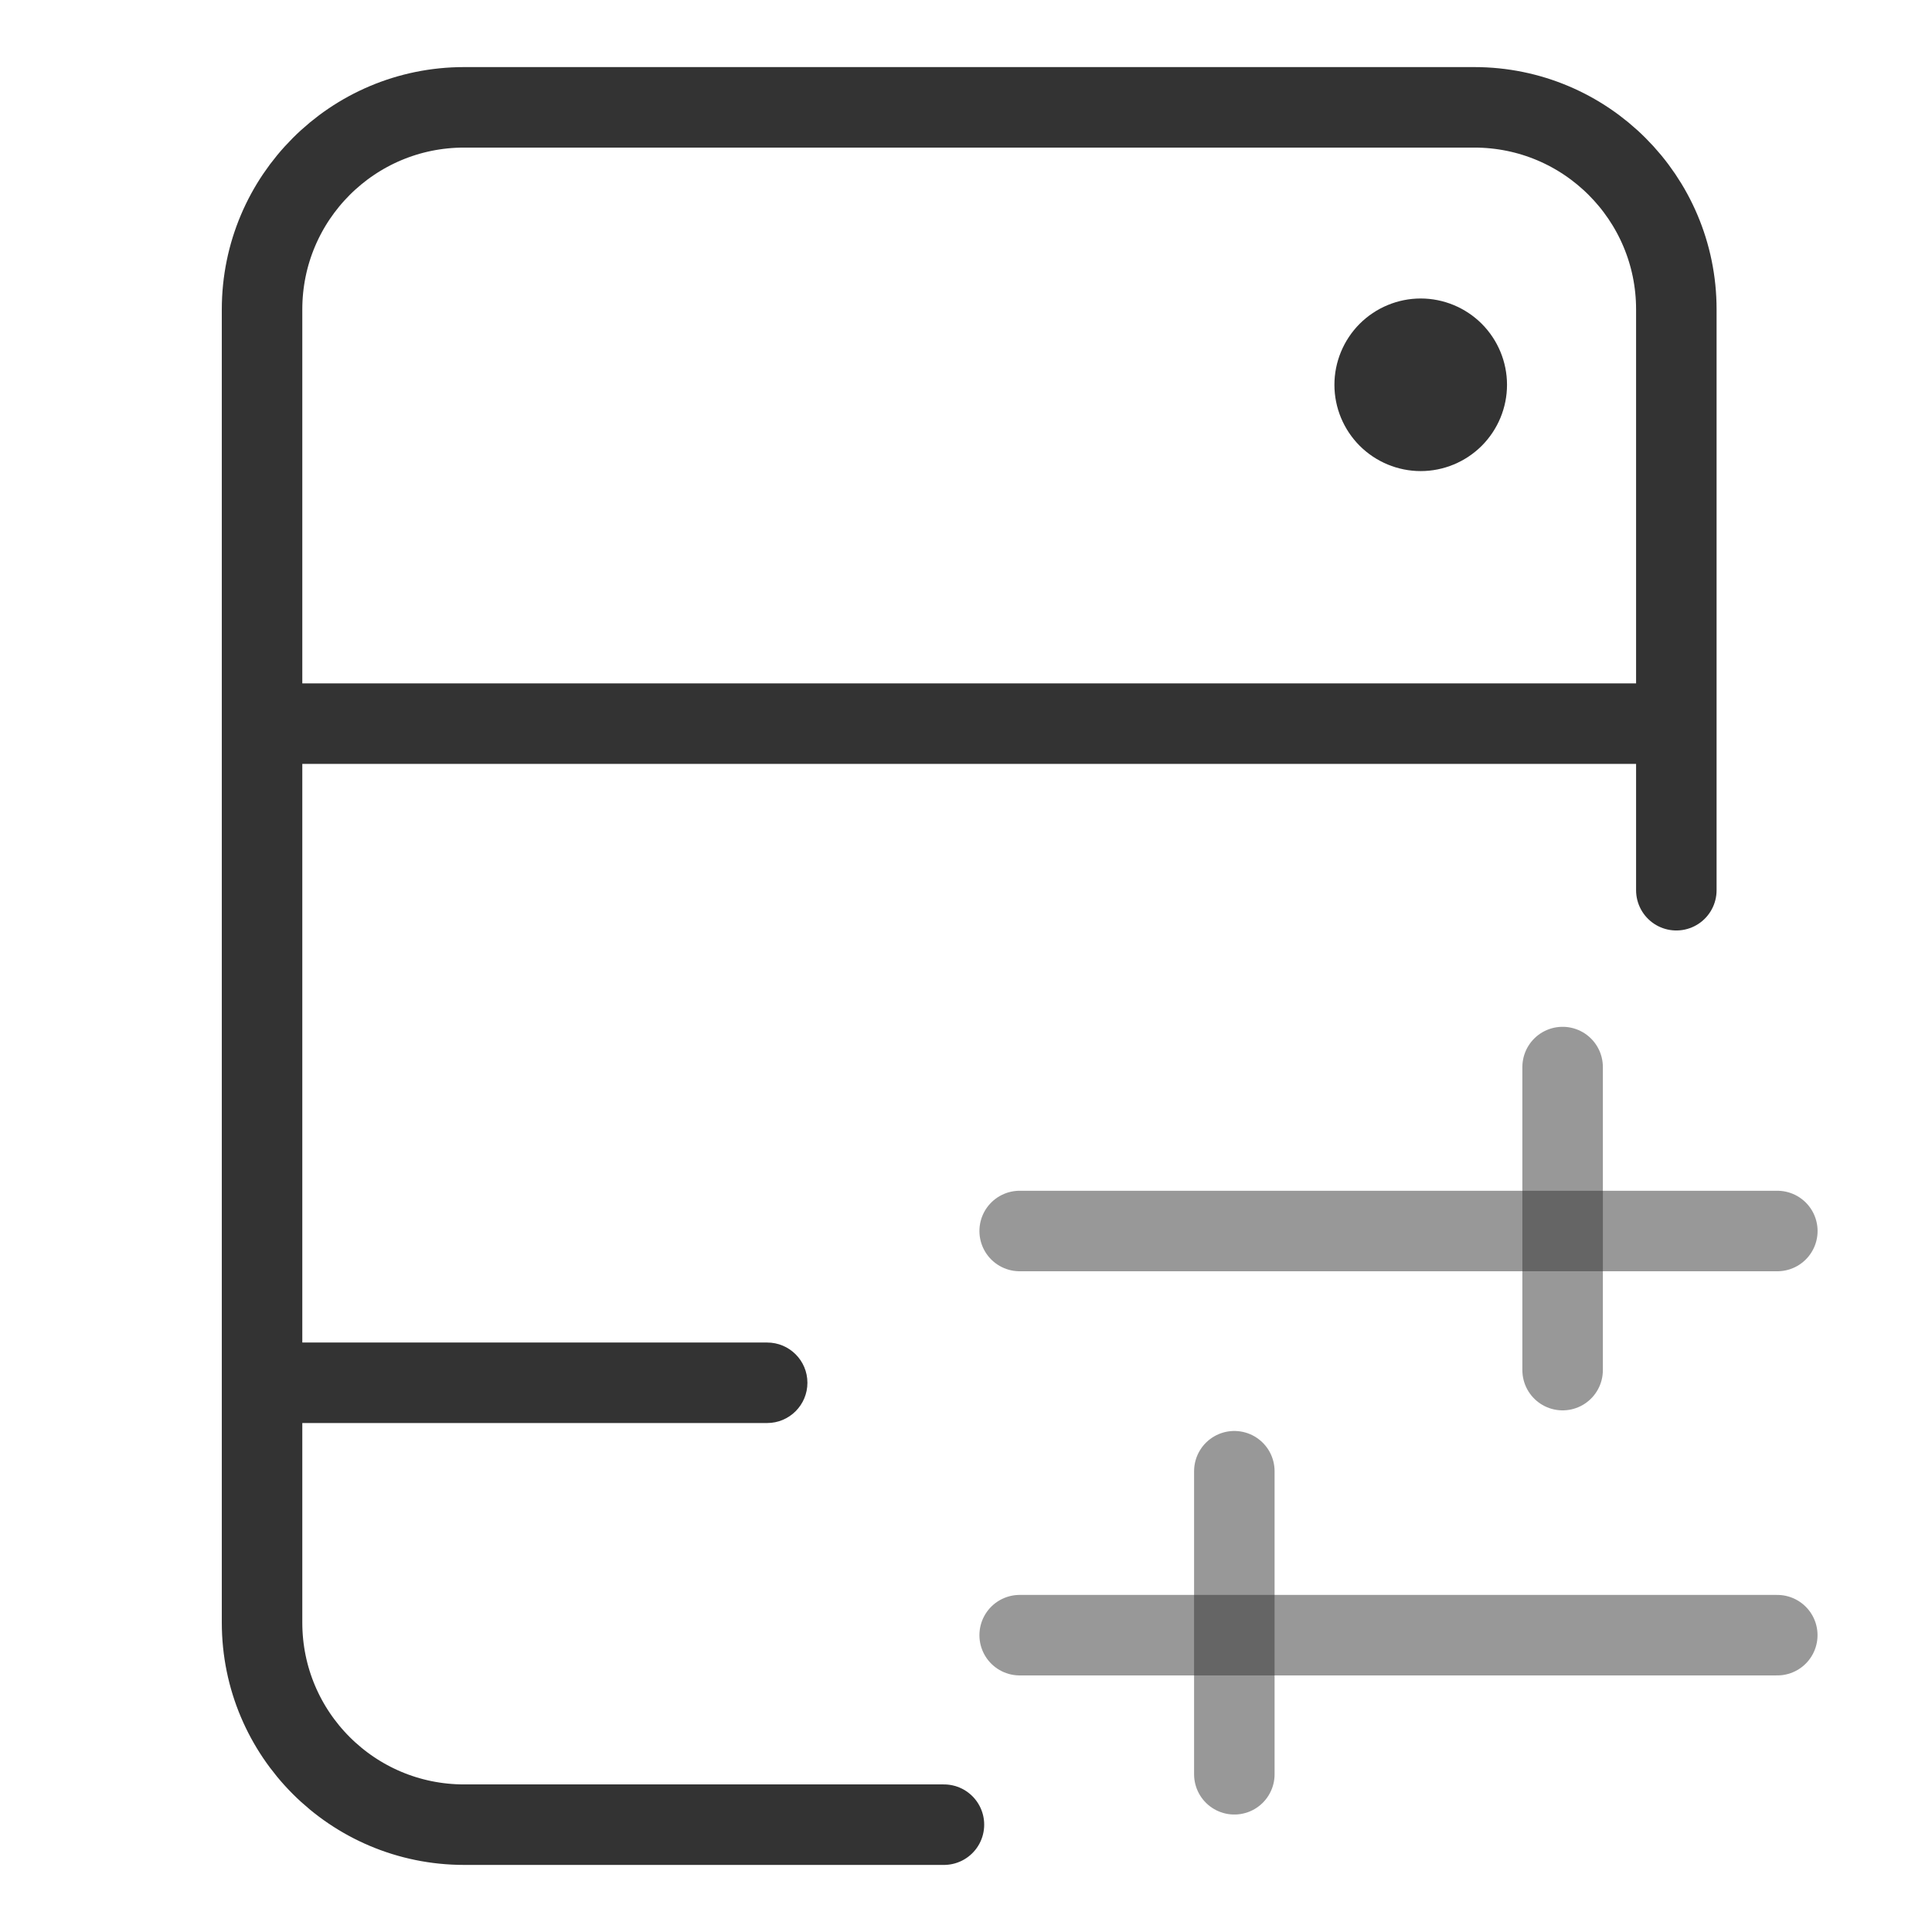
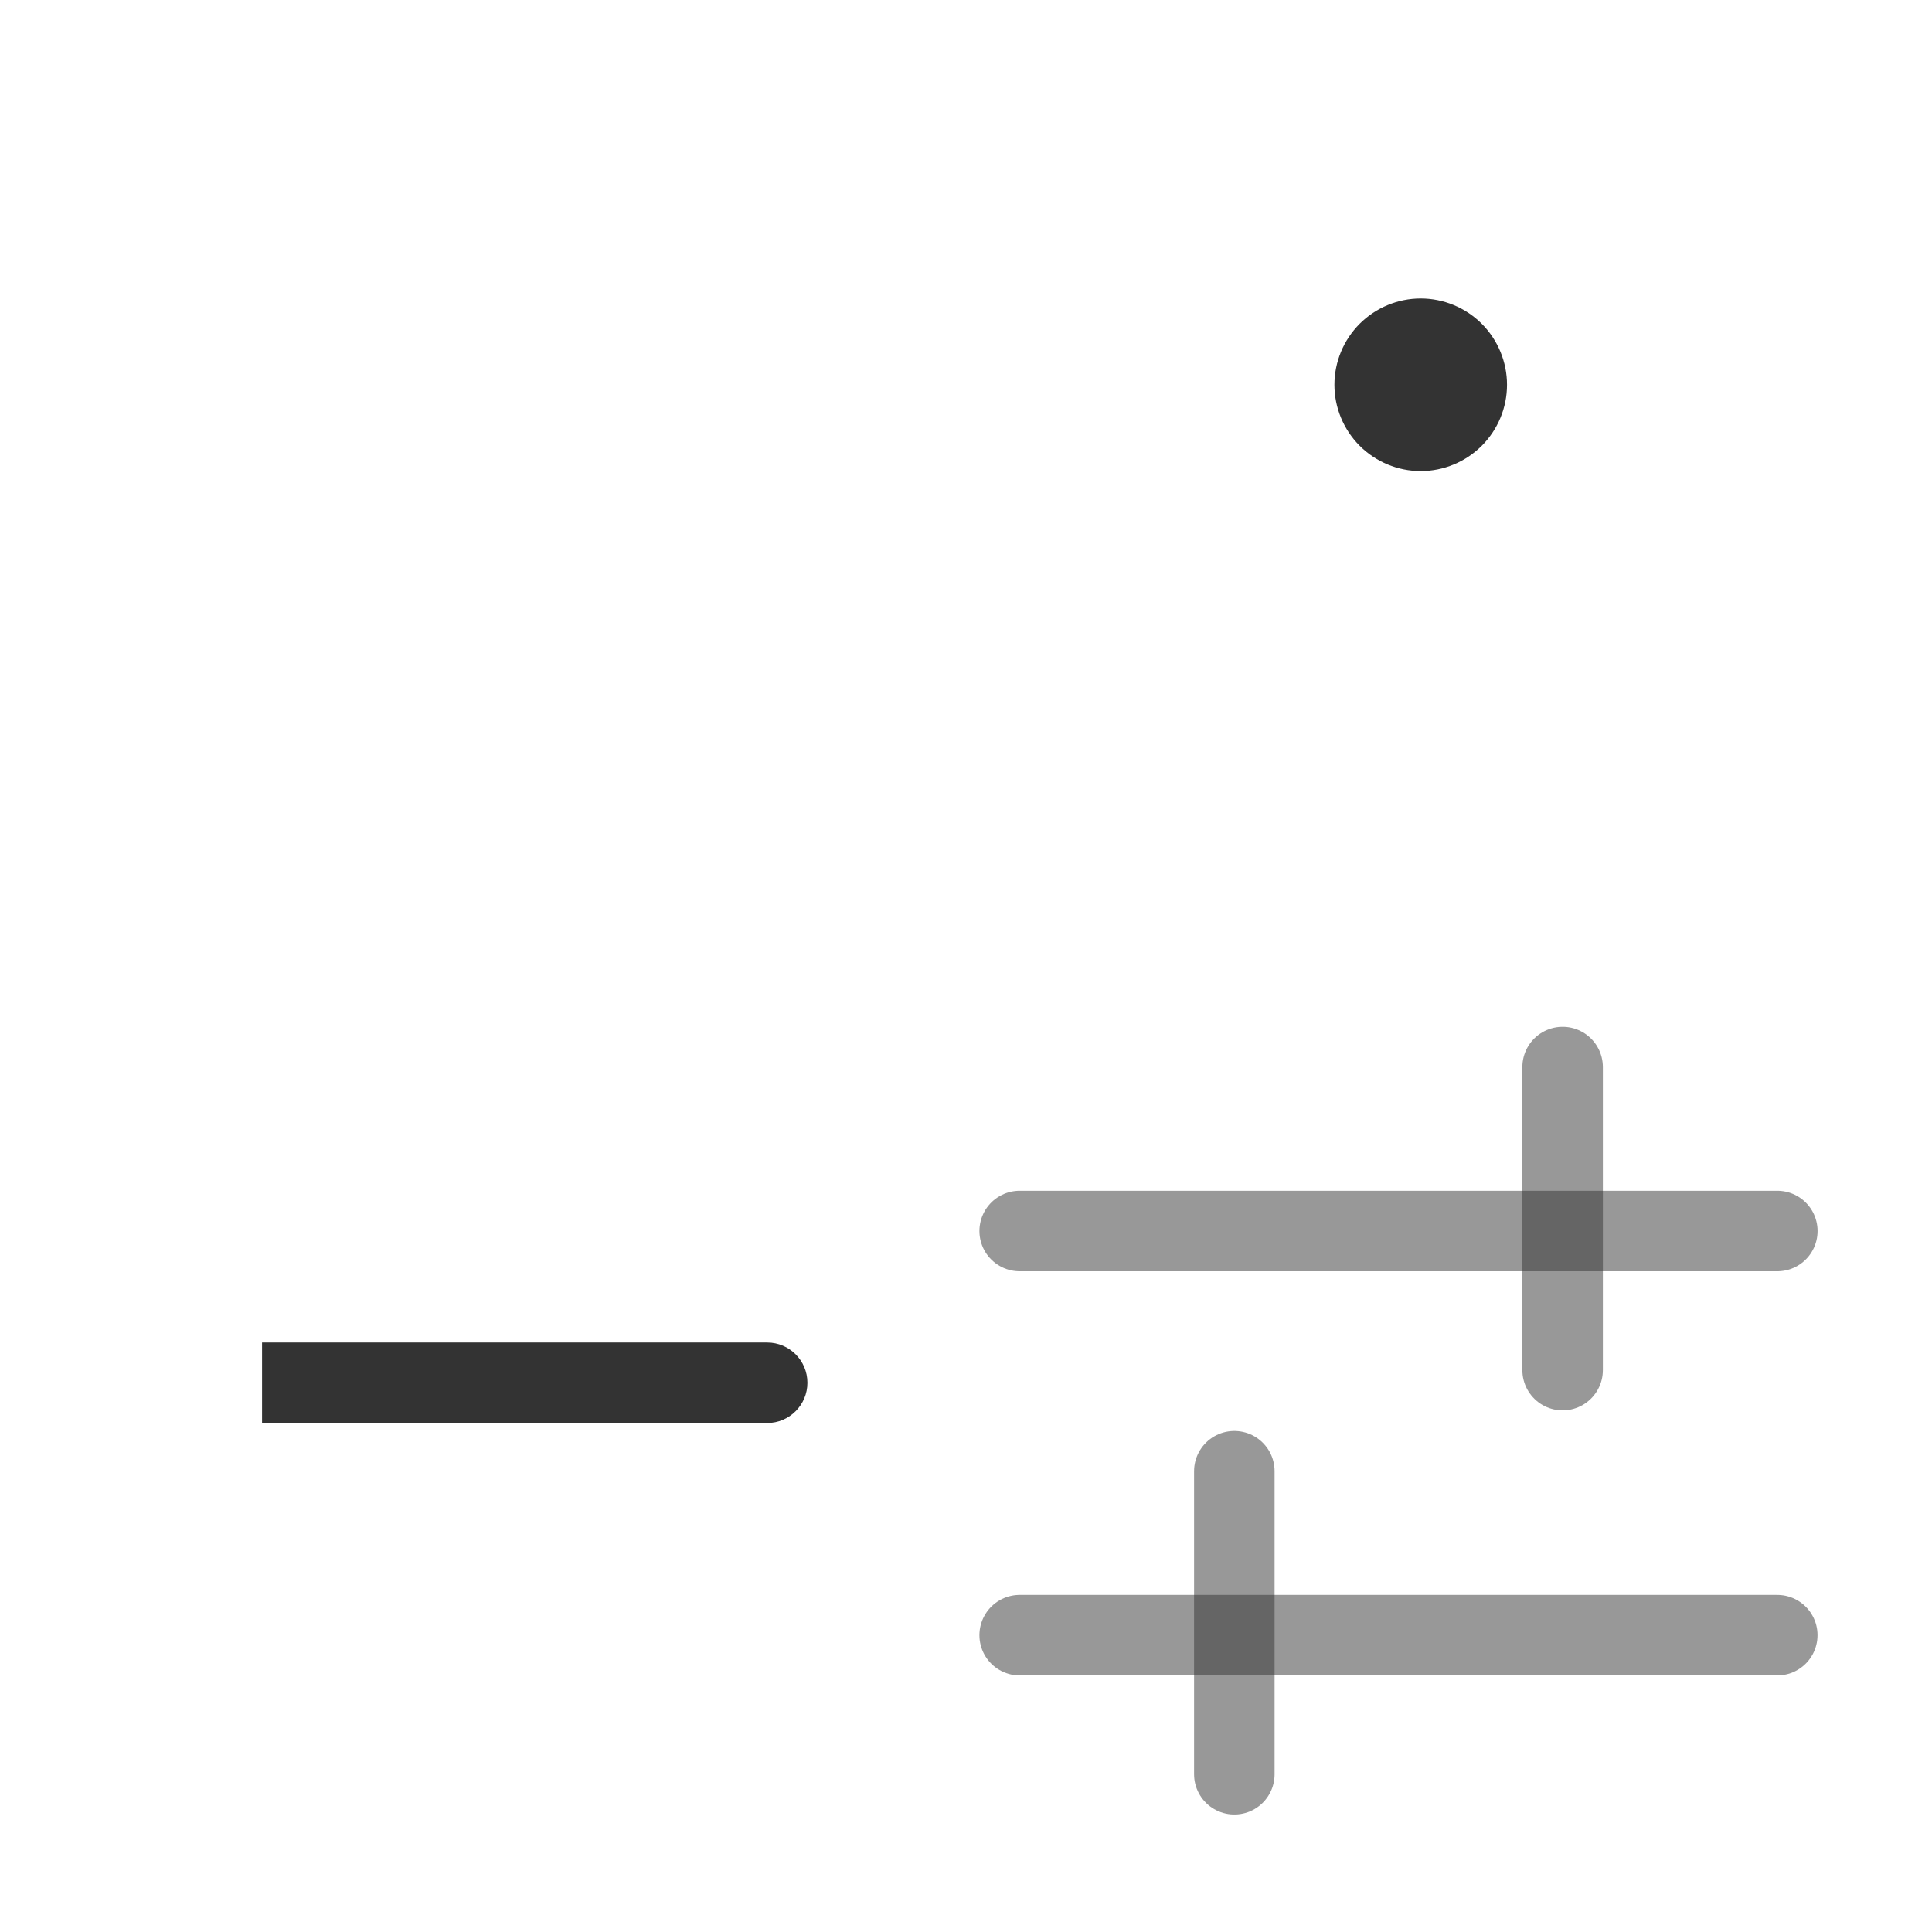
<svg xmlns="http://www.w3.org/2000/svg" width="36" height="36" viewBox="0 0 36 36" fill="none">
  <path d="M24.865 7.17C24.865 7.597 25.035 8.005 25.336 8.307C25.638 8.608 26.047 8.778 26.473 8.778C26.899 8.778 27.308 8.608 27.61 8.307C27.911 8.005 28.081 7.597 28.081 7.17C28.081 6.744 27.911 6.335 27.61 6.033C27.308 5.732 26.899 5.562 26.473 5.562C26.047 5.562 25.638 5.732 25.336 6.033C25.035 6.335 24.865 6.744 24.865 7.17Z" fill="#333333" />
-   <path d="M31.236 16.588V5.765C31.236 3.686 29.55 2 27.471 2H8.648C6.568 2 4.883 3.686 4.883 5.765V30.235C4.883 32.315 6.568 34 8.648 34H17.589" stroke="#333333" stroke-width="1.5" stroke-linecap="round" />
-   <line x1="4.883" y1="13.484" x2="31.236" y2="13.484" stroke="#333333" stroke-width="1.5" />
  <path d="M14.295 26.516C14.709 26.516 15.045 26.18 15.045 25.766C15.045 25.351 14.709 25.016 14.295 25.016V26.516ZM4.883 26.516H14.295V25.016H4.883V26.516Z" fill="#333333" />
  <path opacity="0.5" d="M19 22.938H33.118" stroke="#333333" stroke-width="1.5" stroke-linecap="round" />
  <path opacity="0.5" d="M33.117 30.469H19" stroke="#333333" stroke-width="1.5" stroke-linecap="round" />
  <path opacity="0.5" d="M29.117 19.883L29.117 25.53" stroke="#333333" stroke-width="1.5" stroke-linecap="round" />
  <path opacity="0.5" d="M23 27.414L23 33.061" stroke="#333333" stroke-width="1.5" stroke-linecap="round" />
</svg>